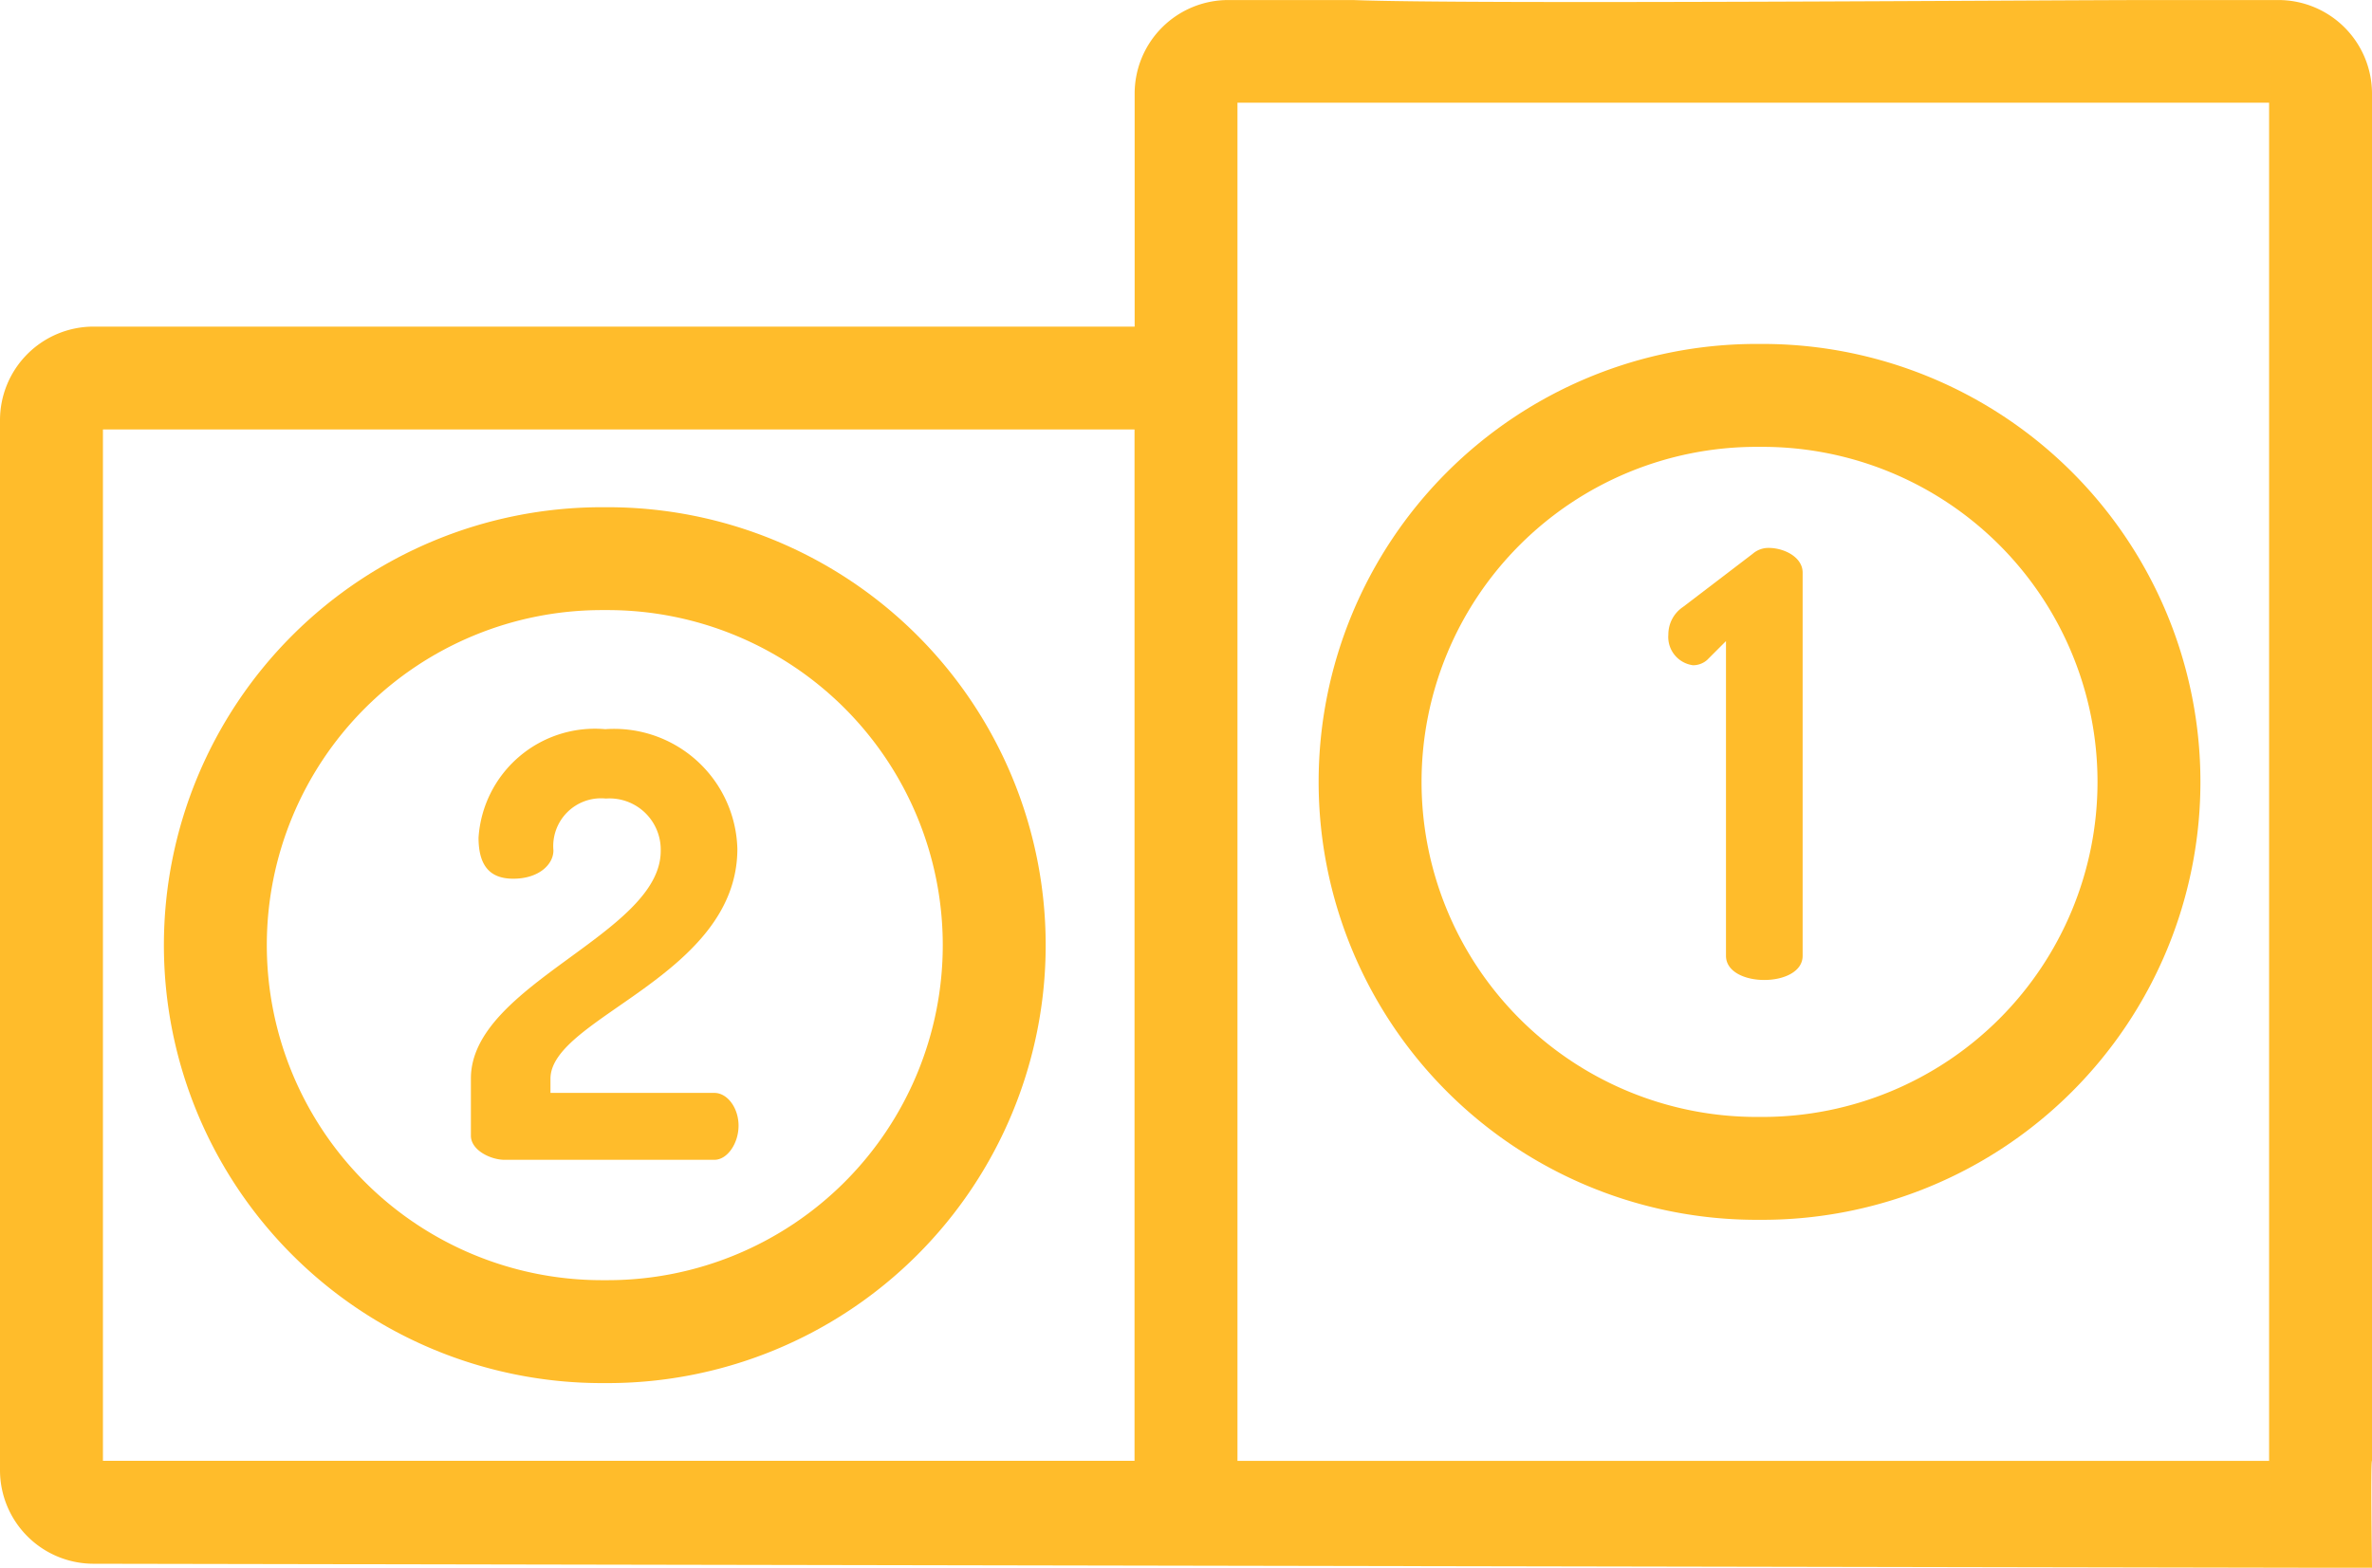
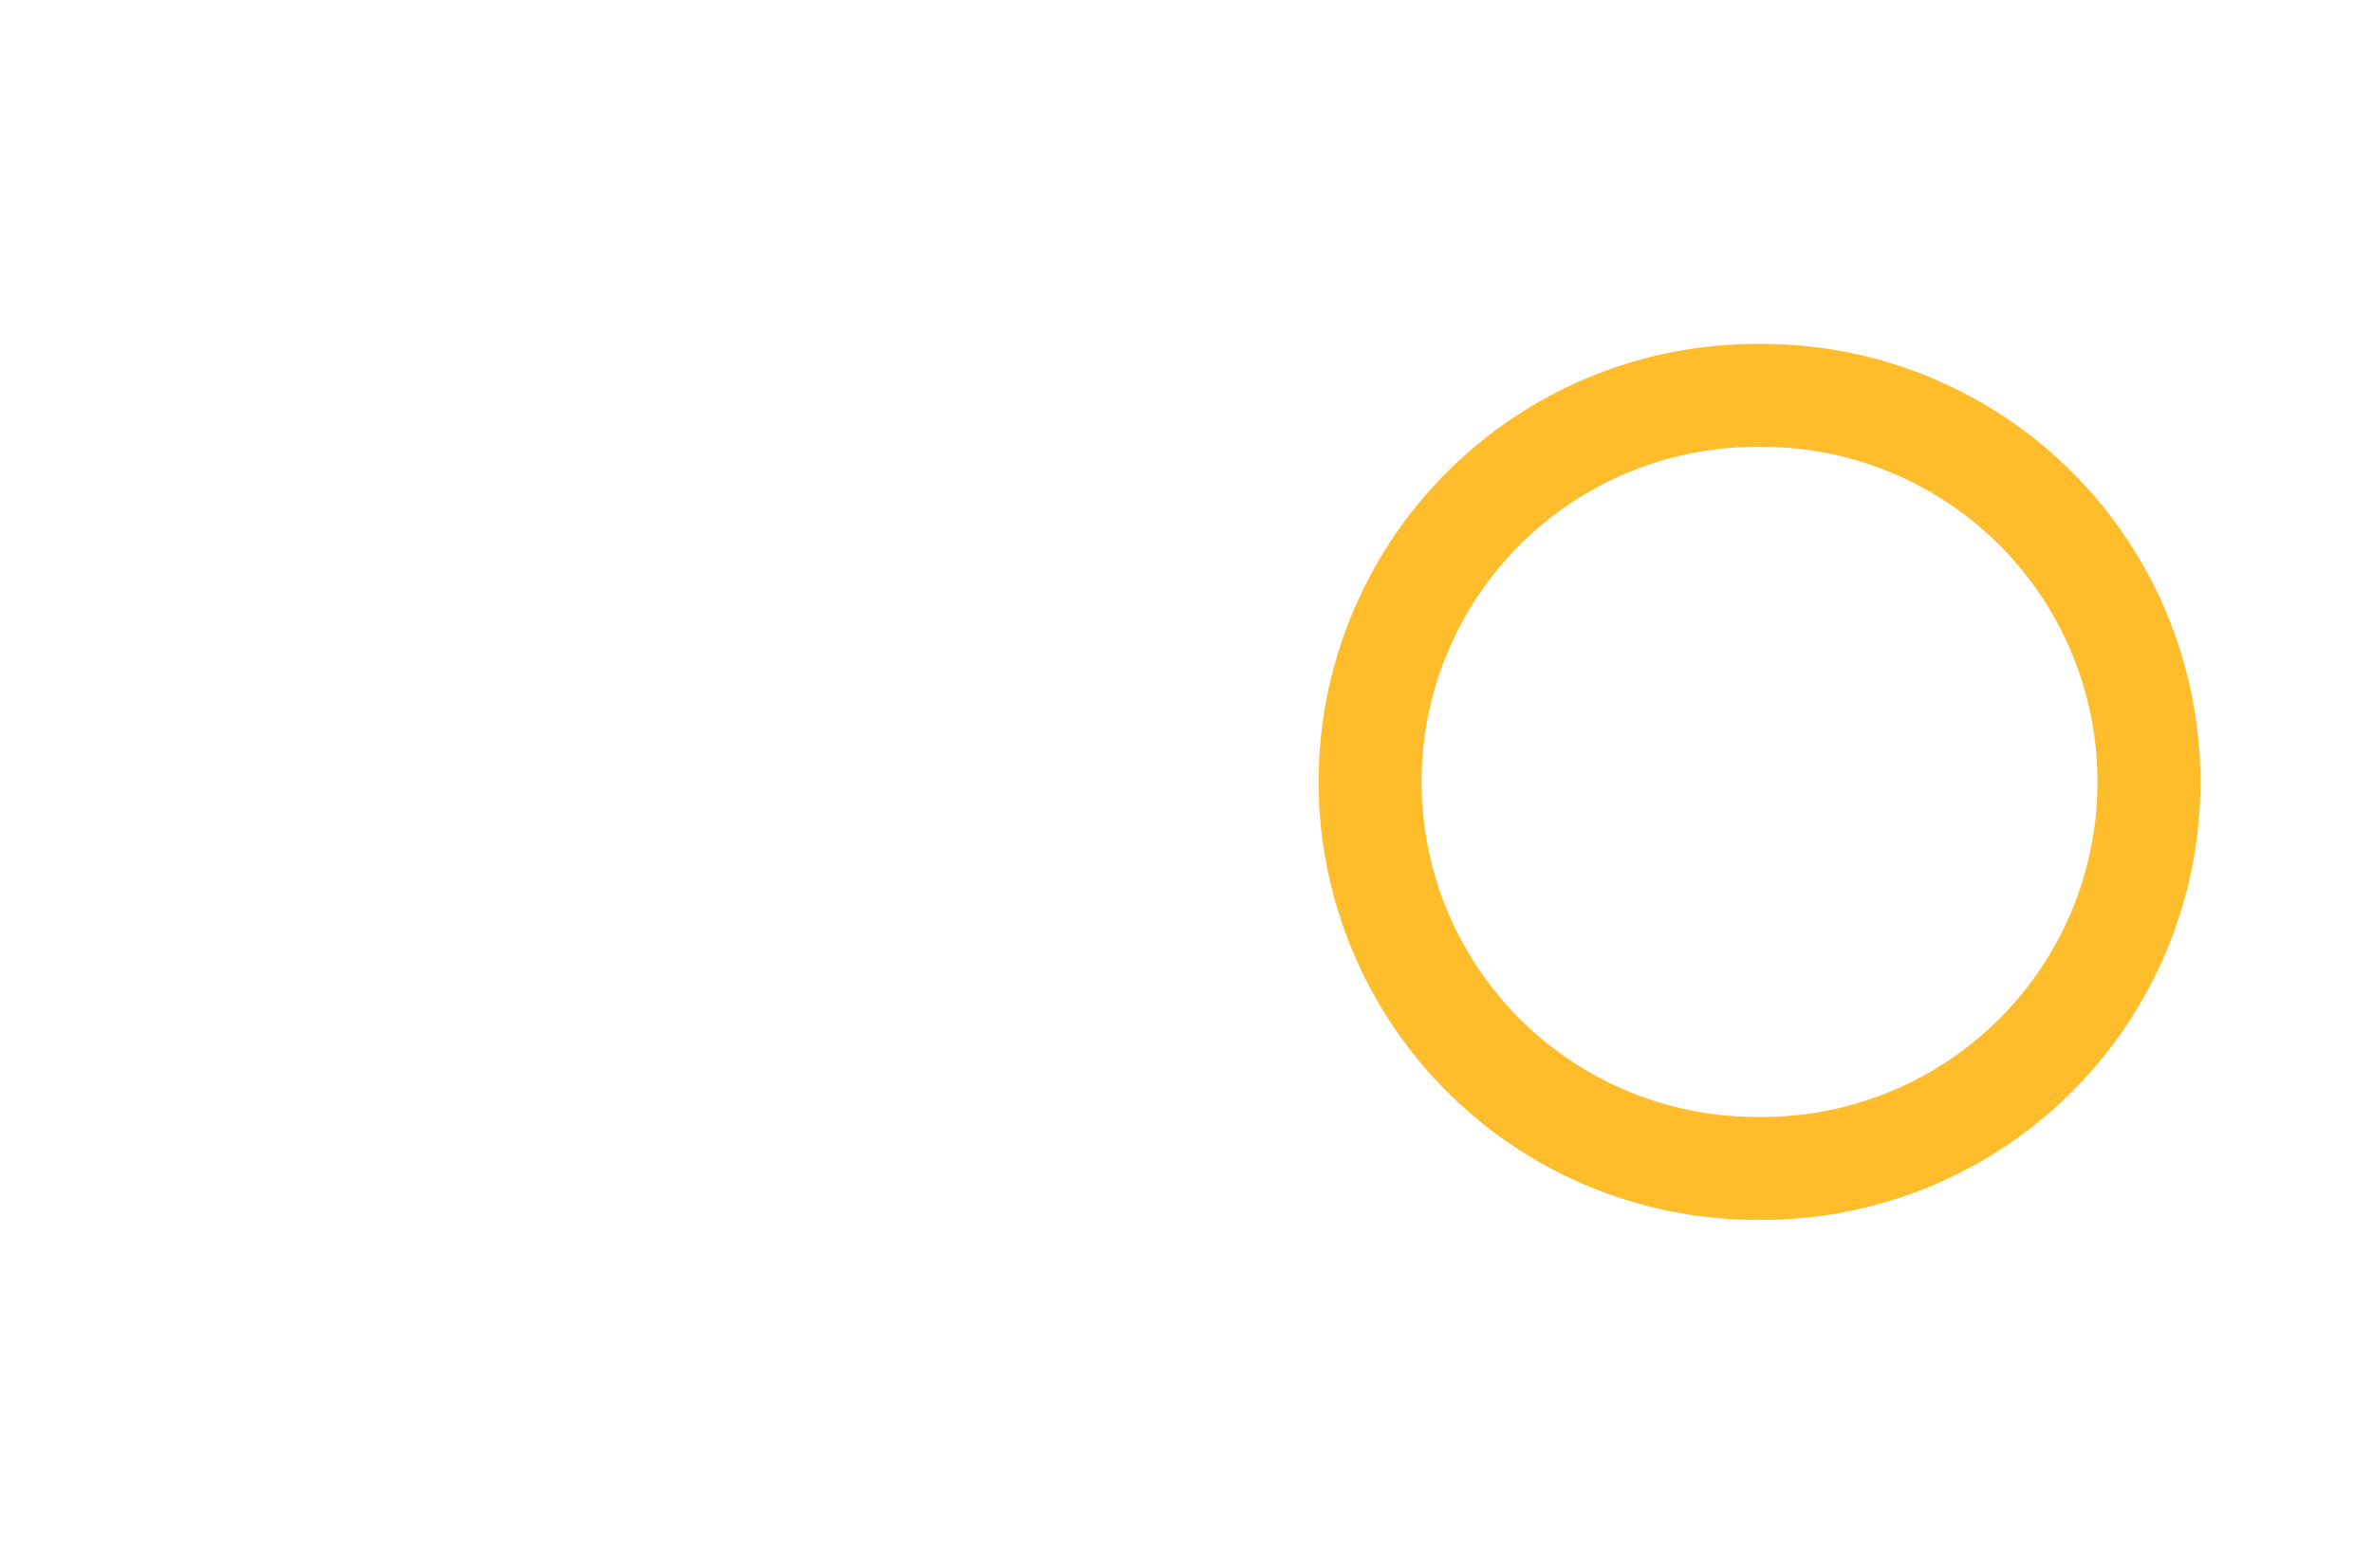
<svg xmlns="http://www.w3.org/2000/svg" width="57.746" height="38.176" viewBox="0 0 57.746 38.176">
  <g id="icon2" transform="translate(0 -282.999)">
    <g id="Group_16" data-name="Group 16" transform="translate(11.465 300.757)">
      <g id="Group_15" data-name="Group 15">
-         <path id="Path_12" data-name="Path 12" d="M74.691,398.362H70.7v-.344c0-1.493,4.55-2.5,4.55-5.6a3,3,0,0,0-3.215-2.913,2.839,2.839,0,0,0-3.086,2.641c0,.775.359,1,.847,1,.617,0,.976-.344.976-.689a1.164,1.164,0,0,1,1.277-1.263,1.247,1.247,0,0,1,1.335,1.277c0,2.024-4.621,3.244-4.621,5.54v1.392c0,.359.488.588.818.588h5.11c.316,0,.588-.4.588-.832S75.007,398.362,74.691,398.362Z" transform="translate(-68.764 -389.507)" fill="#FFBC2B" />
-       </g>
+         </g>
    </g>
    <g id="Group_18" data-name="Group 18" transform="translate(40.616 296.341)">
      <g id="Group_17" data-name="Group 17">
-         <path id="Path_13" data-name="Path 13" d="M246.039,363.021a.583.583,0,0,0-.388.144l-1.693,1.292a.806.806,0,0,0-.359.675.693.693,0,0,0,.6.746.519.519,0,0,0,.344-.129l.459-.459v7.664c0,.387.459.588.933.588s.933-.2.933-.588v-9.329C246.871,363.251,246.426,363.021,246.039,363.021Z" transform="translate(-243.599 -363.021)" fill="#FFBC2B" />
-       </g>
+         </g>
    </g>
    <g id="Group_20" data-name="Group 20" transform="translate(0 282.999)">
      <g id="Group_19" data-name="Group 19">
-         <path id="Path_14" data-name="Path 14" d="M57.746,318.571h0v-33.3A2.28,2.28,0,0,0,55.47,283H52.451c-2.567,0-16.81.109-19.508,0H29.9a2.279,2.279,0,0,0-2.277,2.277v5.675H2.277A2.279,2.279,0,0,0,0,293.228V318.8a2.279,2.279,0,0,0,2.277,2.277l55.47.1C57.746,321.22,57.709,318.581,57.746,318.571Zm-30.126,0H2.506V293.456H27.62ZM49.871,283h0Zm5.37,35.572H30.126V285.5H55.241Z" transform="translate(0 -282.999)" fill="#FFBC2B" />
-       </g>
+         </g>
    </g>
    <g id="Group_22" data-name="Group 22" transform="translate(3.99 295.35)">
      <g id="Group_21" data-name="Group 21">
-         <path id="Path_15" data-name="Path 15" d="M34.733,357.076h-.139a10.664,10.664,0,0,0,0,21.328h.139a10.664,10.664,0,0,0,0-21.328Zm0,18.822h-.139a8.158,8.158,0,0,1,0-16.317h.139a8.158,8.158,0,0,1,0,16.317Z" transform="translate(-23.93 -357.076)" fill="#FFBC2B" />
-       </g>
+         </g>
    </g>
    <g id="Group_24" data-name="Group 24" transform="translate(32.102 291.374)">
      <g id="Group_23" data-name="Group 23">
        <path id="Path_16" data-name="Path 16" d="M203.339,333.229H203.2a10.664,10.664,0,1,0,0,21.328h.139a10.664,10.664,0,0,0,0-21.328Zm0,18.823H203.2a8.158,8.158,0,1,1,0-16.317h.139a8.158,8.158,0,0,1,0,16.317Z" transform="translate(-192.536 -333.229)" fill="#FFBC2B" />
      </g>
    </g>
  </g>
</svg>